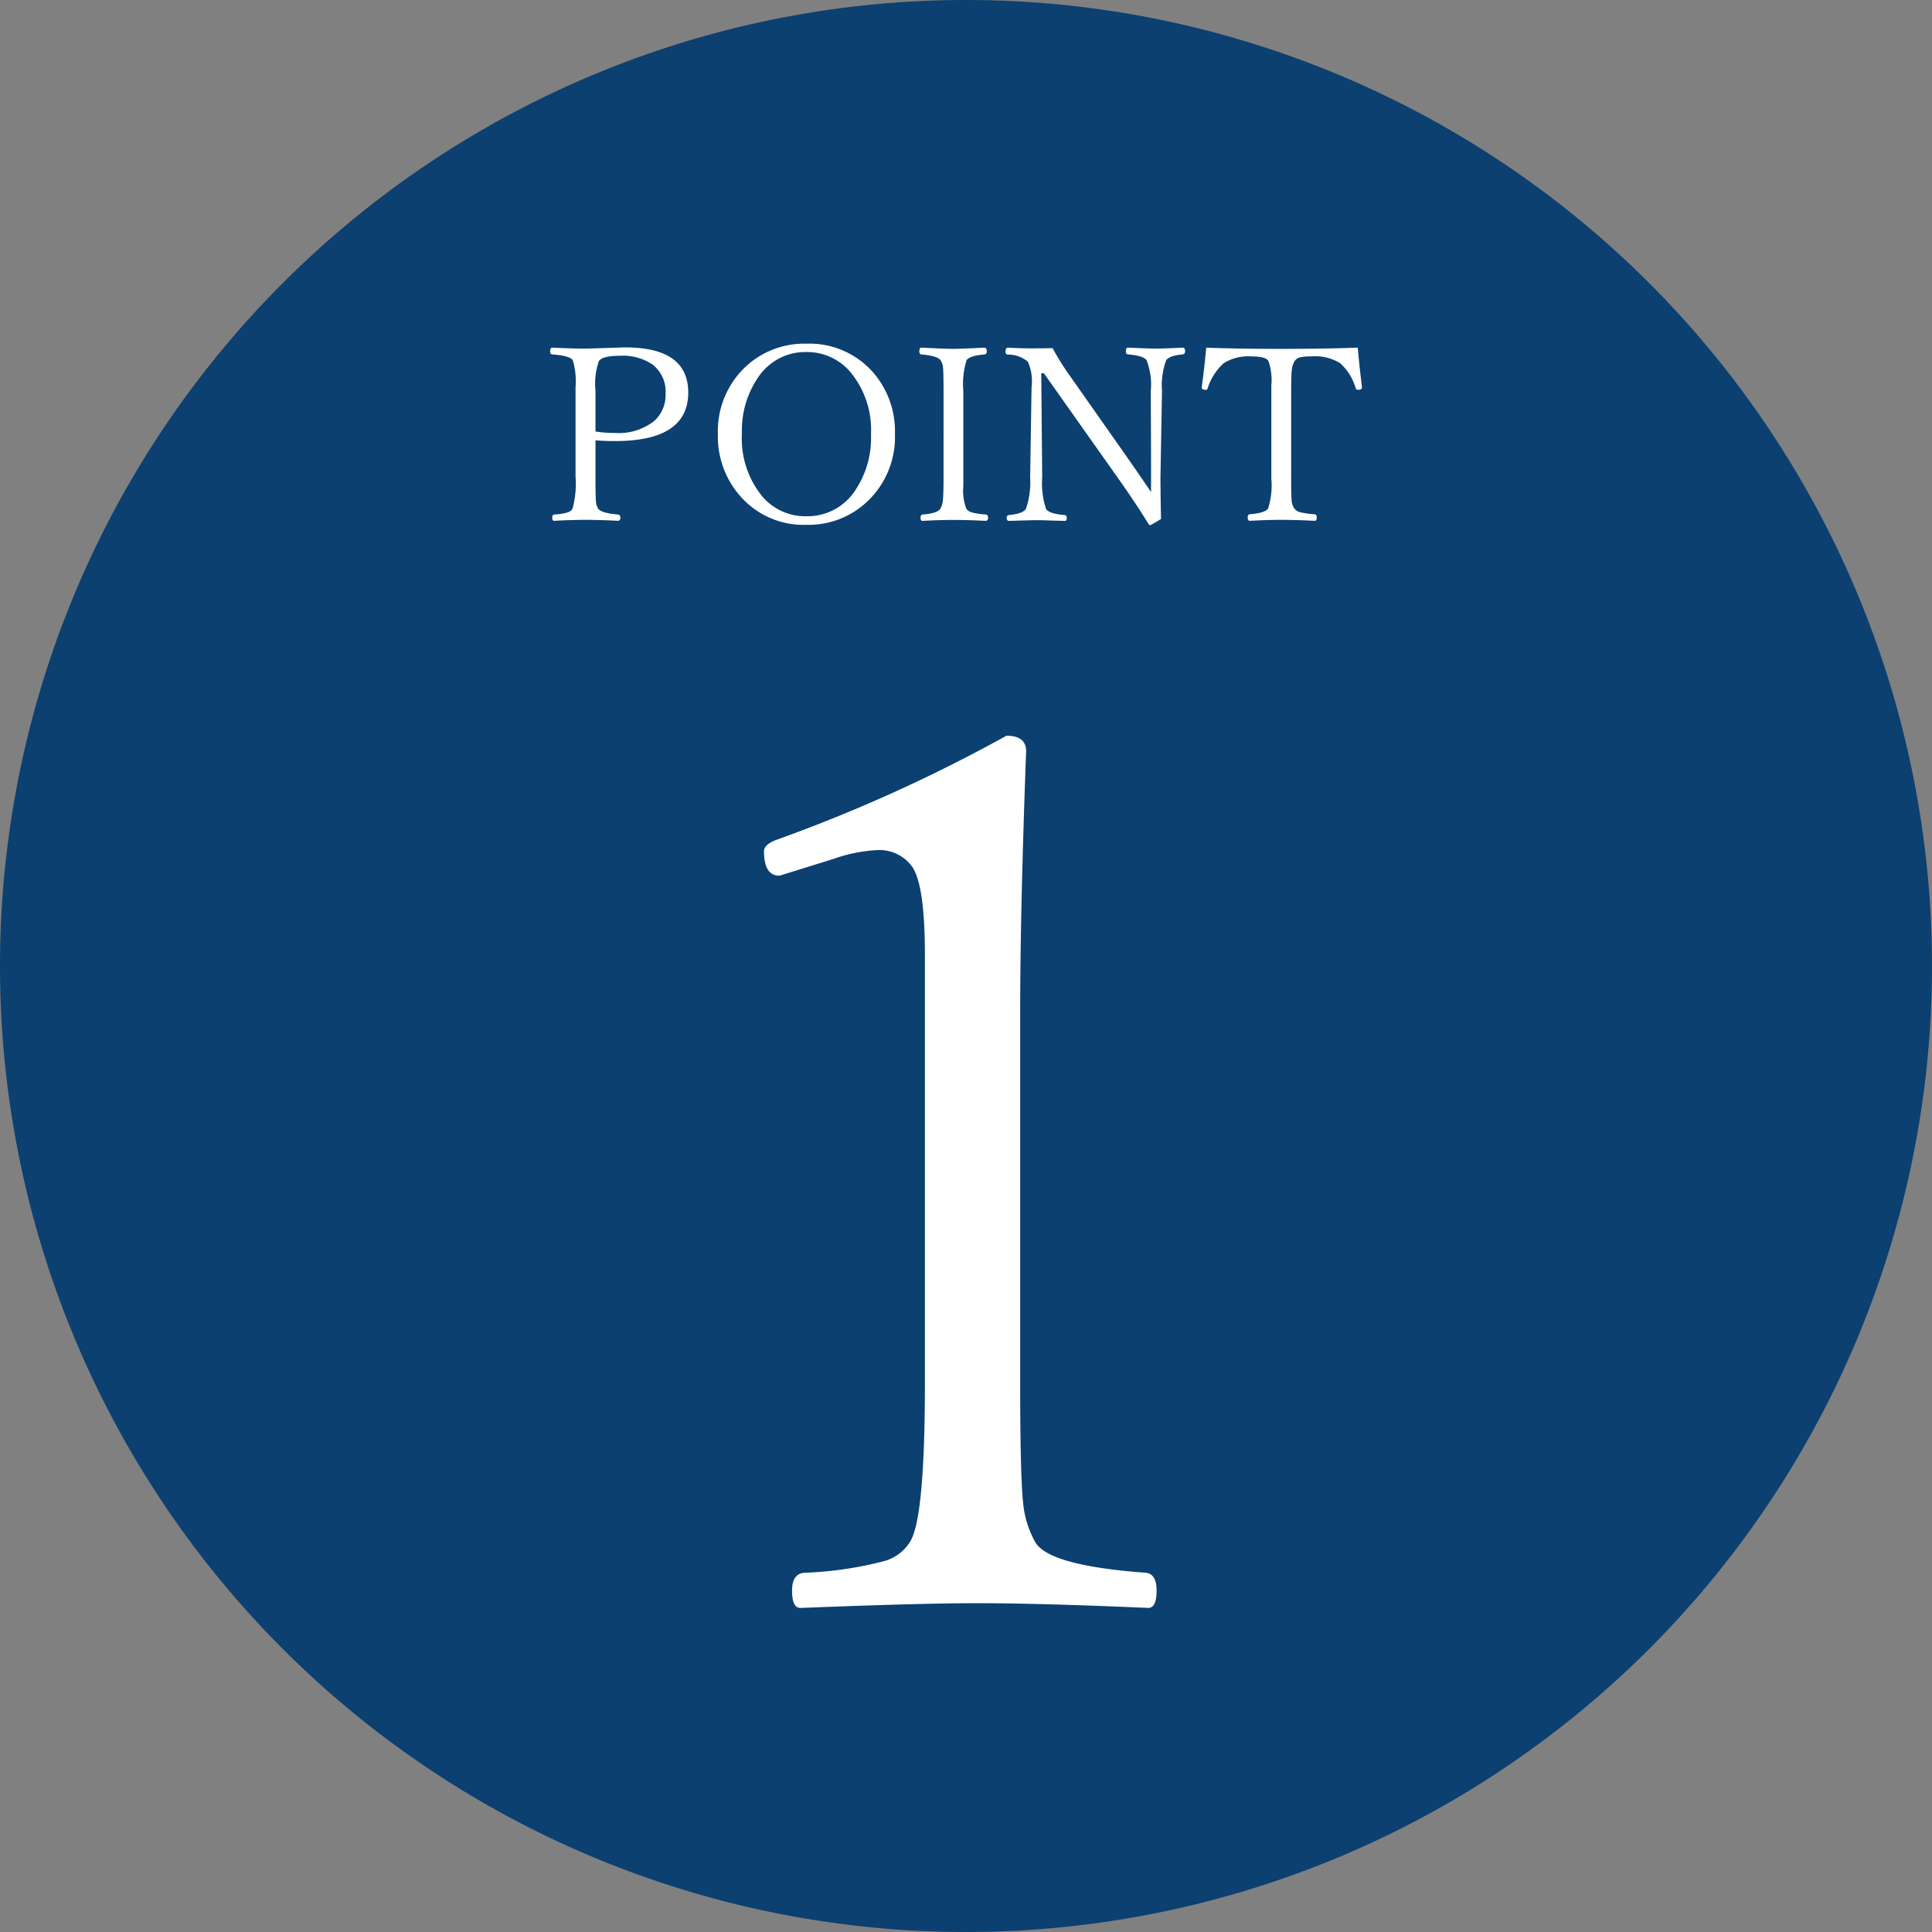
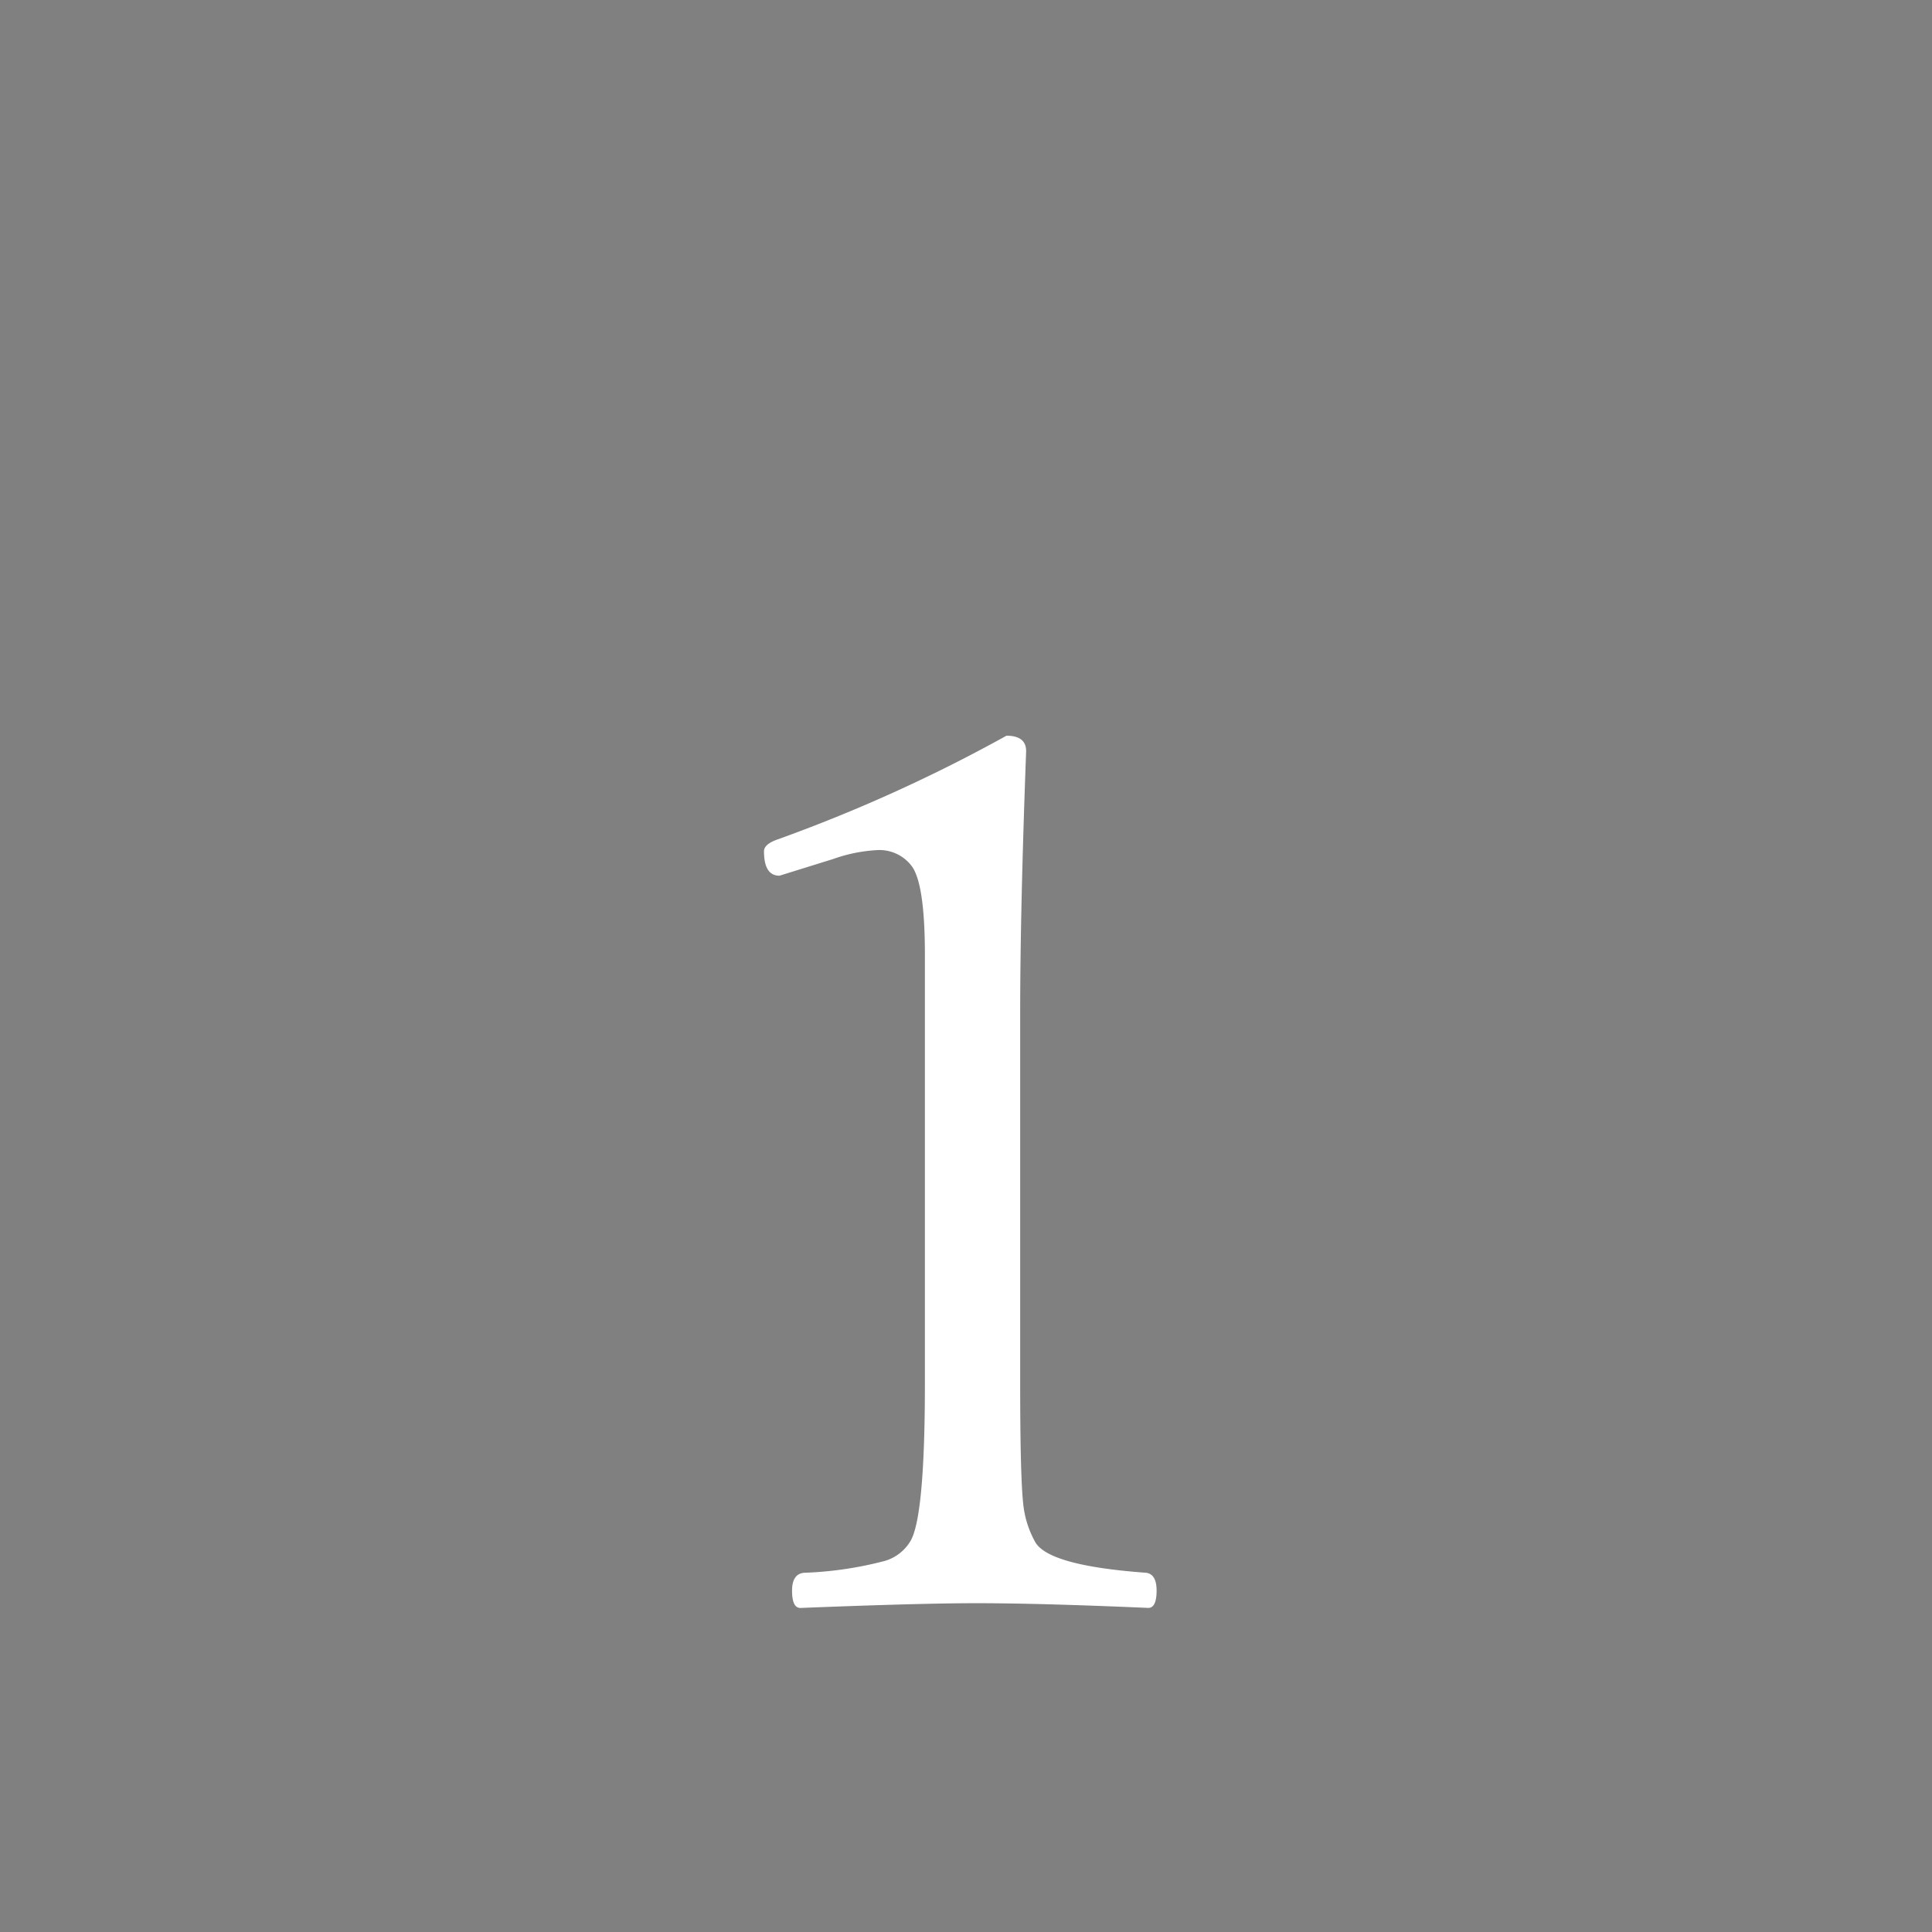
<svg xmlns="http://www.w3.org/2000/svg" width="95" height="95" viewBox="0 0 95 95">
  <rect x="0" y="0" width="95" height="95" fill="#808080" stroke="none" />
  <g id="グループ_1761" data-name="グループ 1761" transform="translate(-21582 -3738)">
-     <path id="パス_5813" data-name="パス 5813" d="M47.5,0A47.5,47.5,0,1,1,0,47.5,47.5,47.5,0,0,1,47.5,0Z" transform="translate(21582 3738)" fill="#0b4070" />
-     <path id="パス_5814" data-name="パス 5814" d="M-17.719-4.348v2q0,.809.029,1.049a.678.678,0,0,0,.105.311q.146.217.967.287.123.012.123.152,0,.158-.123.158-.943-.047-1.57-.047-.662,0-1.564.047-.094,0-.094-.158,0-.135.094-.152a2.56,2.56,0,0,0,.686-.111.392.392,0,0,0,.217-.176A4.584,4.584,0,0,0-18.7-2.561v-4.4a3.561,3.561,0,0,0-.135-1.324q-.135-.223-1.008-.287-.105-.012-.105-.141,0-.193.105-.193.979.047,1.611.047.182,0,.826-.023,1.072-.035,1.154-.035,3.094,0,3.094,2.221,0,2.385-3.609,2.385Q-17.3-4.312-17.719-4.348Zm0-.434a5.659,5.659,0,0,0,.938.07A2.829,2.829,0,0,0-14.83-5.3a1.718,1.718,0,0,0,.557-1.348,1.67,1.67,0,0,0-.645-1.43,2.608,2.608,0,0,0-1.588-.428q-.85,0-1.043.252a3.409,3.409,0,0,0-.17,1.471ZM-7.348-9.1a4.16,4.16,0,0,1,3.27,1.4A4.405,4.405,0,0,1-2.994-4.67,4.356,4.356,0,0,1-4.389-1.307,4.2,4.2,0,0,1-7.348-.193a4.133,4.133,0,0,1-3.264-1.424A4.433,4.433,0,0,1-11.7-4.646a4.344,4.344,0,0,1,1.389-3.346A4.216,4.216,0,0,1-7.348-9.1Zm0,.41A2.788,2.788,0,0,0-9.727-7.436a4.621,4.621,0,0,0-.791,2.766A4.474,4.474,0,0,0-9.51-1.582a2.774,2.774,0,0,0,2.162.967A2.8,2.8,0,0,0-4.963-1.863a4.615,4.615,0,0,0,.791-2.771A4.452,4.452,0,0,0-5.2-7.723,2.784,2.784,0,0,0-7.348-8.689ZM-1.635-.7Q-.9-.756-.762-.984a1.034,1.034,0,0,0,.129-.463q.029-.3.029-1.113V-6.768q0-.937-.029-1.189A.716.716,0,0,0-.75-8.285Q-.891-8.5-1.7-8.572q-.094-.012-.094-.141,0-.193.094-.193,1.184.059,1.564.059.422,0,1.535-.059.123,0,.123.193a.124.124,0,0,1-.123.141Q.662-8.5.527-8.285A3.978,3.978,0,0,0,.369-6.768V-2.1A2.5,2.5,0,0,0,.516-.984.5.5,0,0,0,.8-.8a3.846,3.846,0,0,0,.668.1q.117.012.117.152,0,.158-.117.158Q.516-.434-.135-.434t-1.506.047q-.094,0-.094-.158Q-1.734-.68-1.635-.7ZM4.33-7.646H4.2l.047,5.109A4.057,4.057,0,0,0,4.436-.973q.152.24.926.3.094.018.094.141,0,.146-.094.146-.17-.006-.48-.012Q4.254-.422,3.99-.422q-.205,0-1.371.035Q2.5-.387,2.5-.533a.122.122,0,0,1,.117-.141q.7-.07.832-.311a4.064,4.064,0,0,0,.205-1.553l.07-4.436a2.328,2.328,0,0,0-.182-1.236,1.452,1.452,0,0,0-.984-.352A.122.122,0,0,1,2.443-8.7q0-.205.117-.205.621.035,1.107.035.574,0,1.09-.012A13.049,13.049,0,0,0,5.672-7.43L8.455-3.469Q9.217-2.373,9.6-1.8V-3.281L9.586-6.768a3.341,3.341,0,0,0-.205-1.518q-.146-.223-.914-.287-.105-.012-.105-.141,0-.193.105-.193.979.047,1.342.047.492,0,1.348-.047.117,0,.117.193a.135.135,0,0,1-.117.141q-.656.059-.814.287a3.614,3.614,0,0,0-.205,1.518l-.076,4.23q0,.41.006.6,0,.539.023,1.453a5.1,5.1,0,0,1-.533.311q-.041,0-.082-.059Q8.912-1.154,8.109-2.3Zm15.434-1.26q.059.732.205,1.922v.047q0,.105-.205.105a.1.1,0,0,1-.1-.07A2.639,2.639,0,0,0,18.9-8.139a2.316,2.316,0,0,0-1.424-.334,2.041,2.041,0,0,0-.6.059.434.434,0,0,0-.223.182,1.042,1.042,0,0,0-.135.439q-.029.281-.029,1.025v4.389q0,.814.029,1.049A.774.774,0,0,0,16.641-1a.554.554,0,0,0,.311.193,4.548,4.548,0,0,0,.686.094q.111.012.111.152,0,.17-.111.17-.967-.047-1.629-.047-.68,0-1.553.047-.105,0-.105-.17,0-.141.105-.152.762-.064.9-.287a3.756,3.756,0,0,0,.158-1.465V-7.049a2.839,2.839,0,0,0-.146-1.207q-.141-.217-.814-.217a2.278,2.278,0,0,0-1.383.334A2.787,2.787,0,0,0,12.381-6.9q-.029.07-.082.07-.205,0-.205-.105v-.035q.152-1.154.217-1.934,1.605.059,3.709.059Q18.158-8.848,19.764-8.906Z" transform="translate(21629 3764)" fill="#fff" />
    <path id="パス_5812" data-name="パス 5812" d="M2.49-44.824q.967,0,.967.762Q3.164-36.182,3.164-31.2v18.223q0,4.512.146,5.889a4.868,4.868,0,0,0,.586,1.9q.645,1.172,5.449,1.523.527.059.527.879,0,.85-.41.85Q4.131-2.168,1-2.168q-2.725,0-8.643.234-.41,0-.41-.85,0-.82.586-.879a18.078,18.078,0,0,0,3.984-.586,2.188,2.188,0,0,0,1.23-.937q.732-1.143.732-7.793V-34.043q0-3.486-.645-4.365a1.984,1.984,0,0,0-1.7-.791,7.652,7.652,0,0,0-2.168.439l-2.637.82q-.762,0-.762-1.2,0-.352.674-.586A76.857,76.857,0,0,0,2.49-44.824Z" transform="translate(21629 3819)" fill="#fff" />
  </g>
</svg>